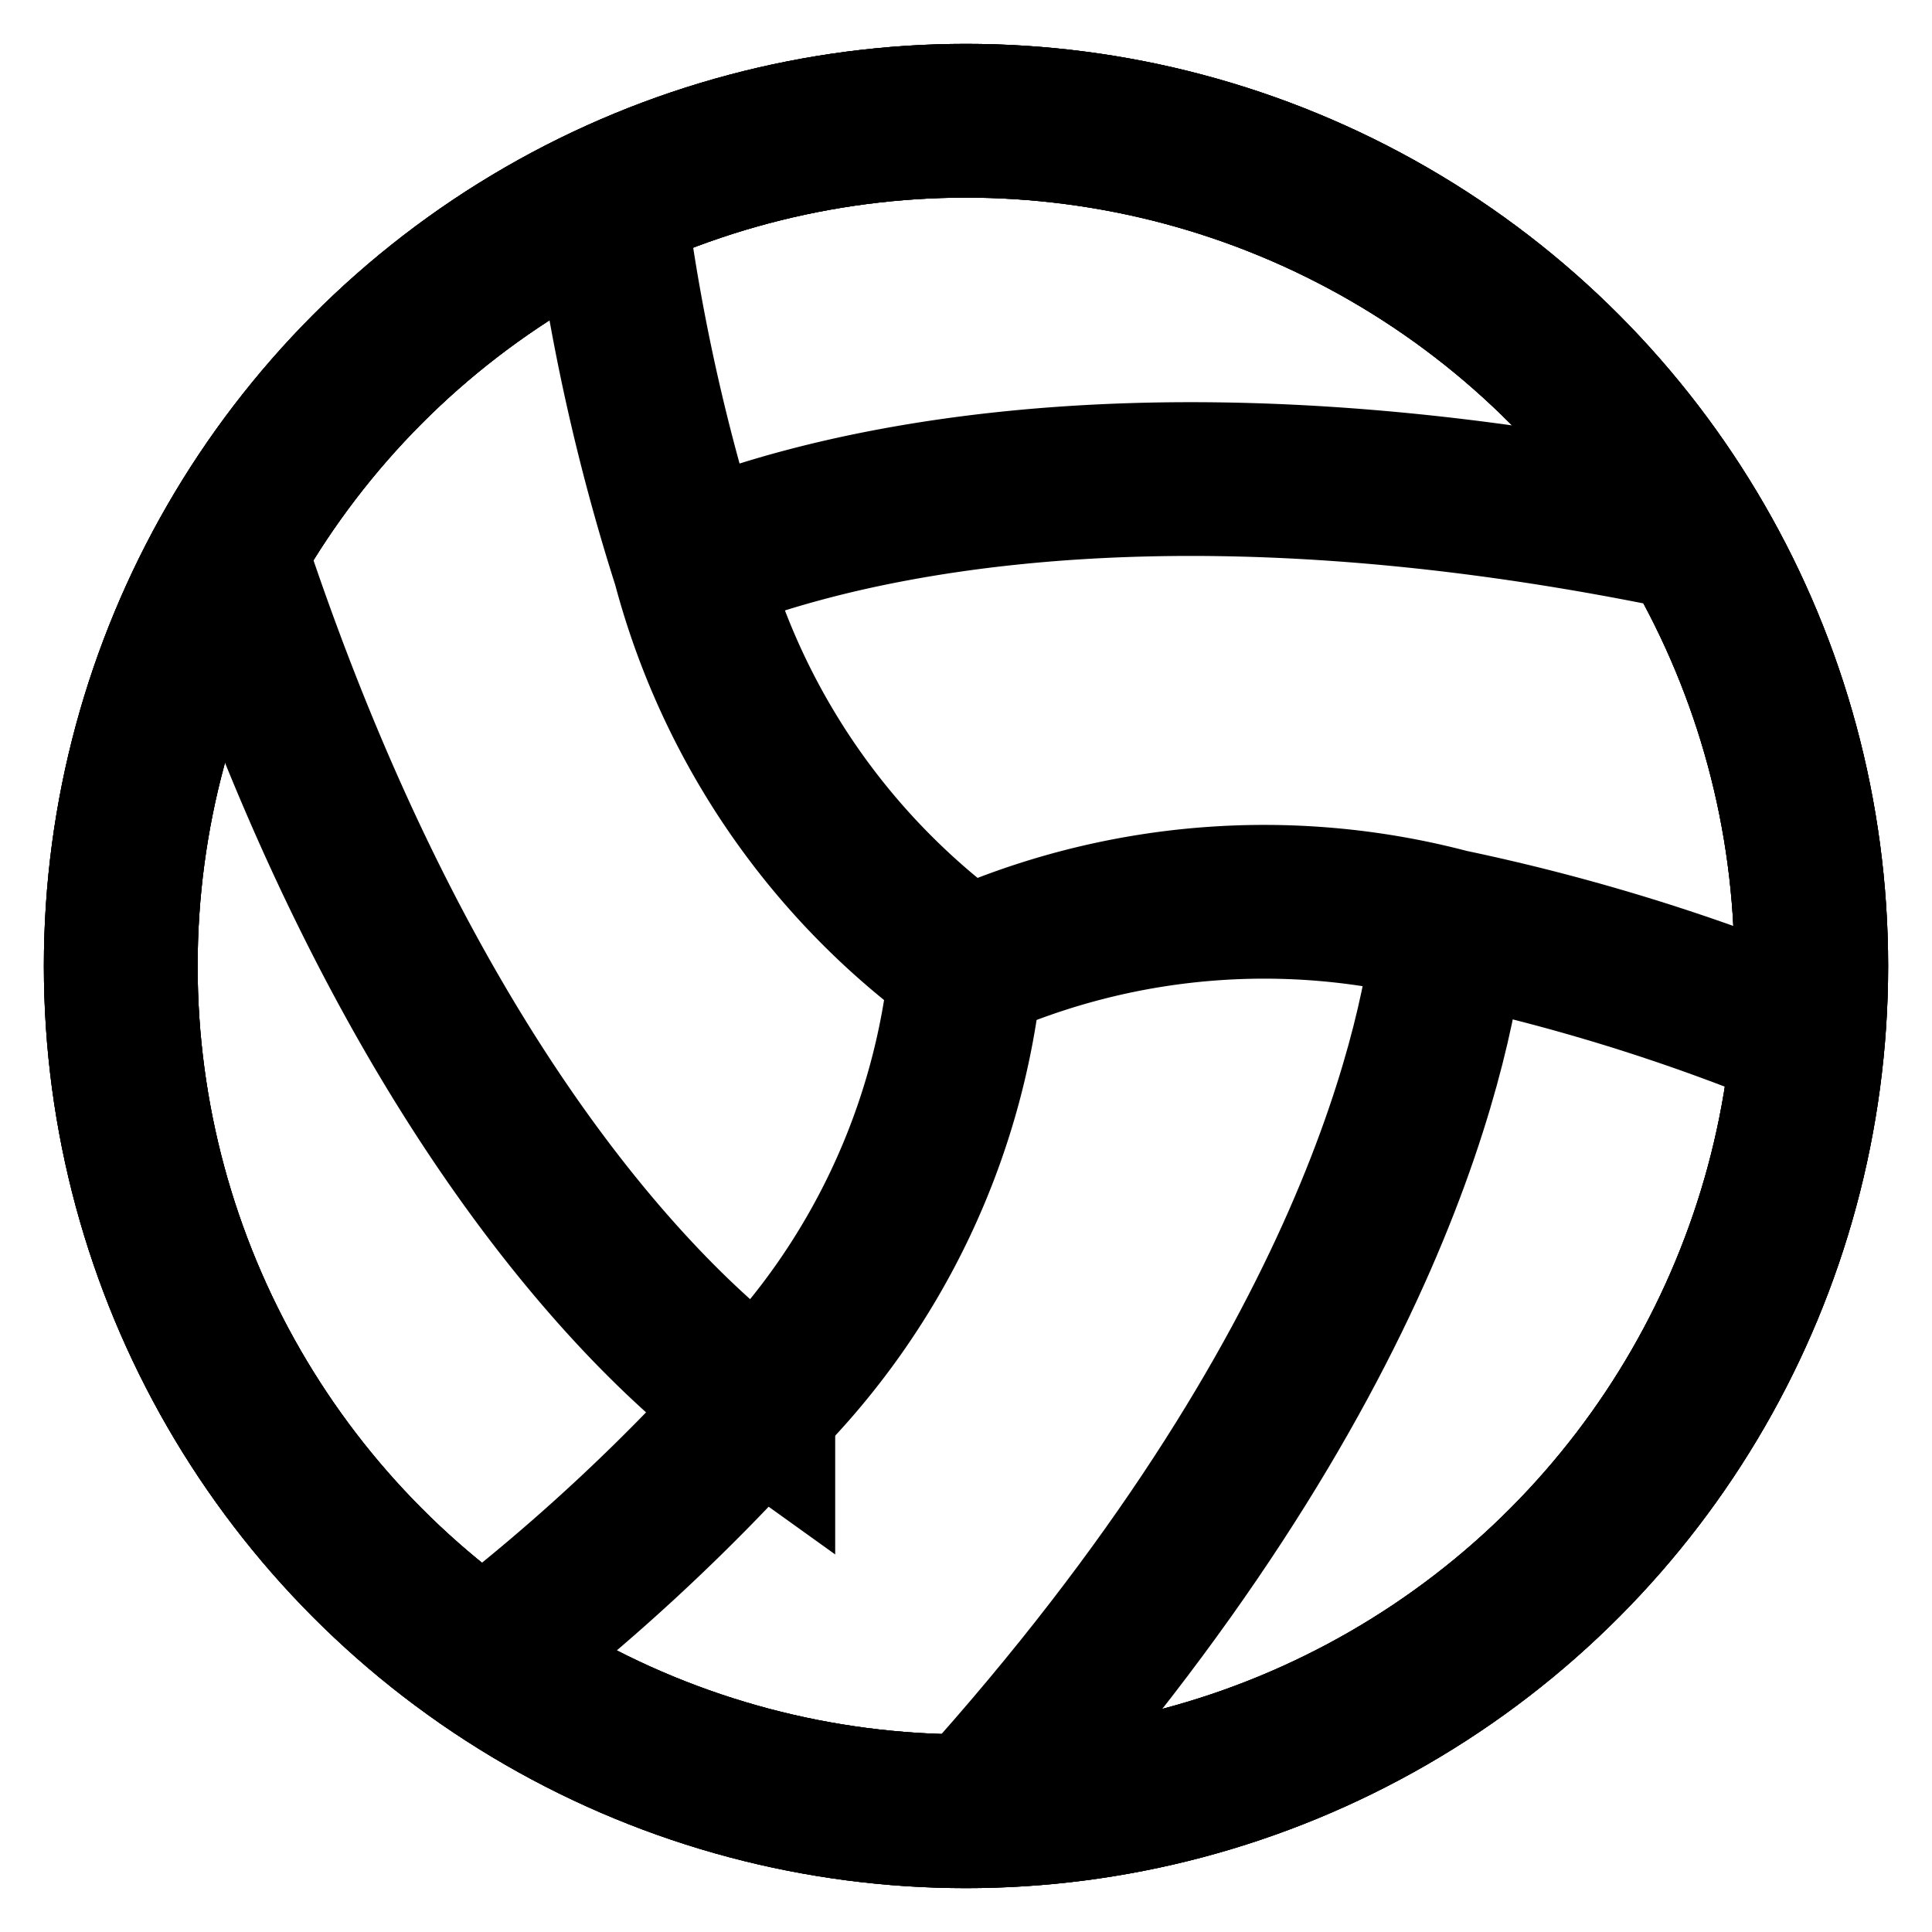
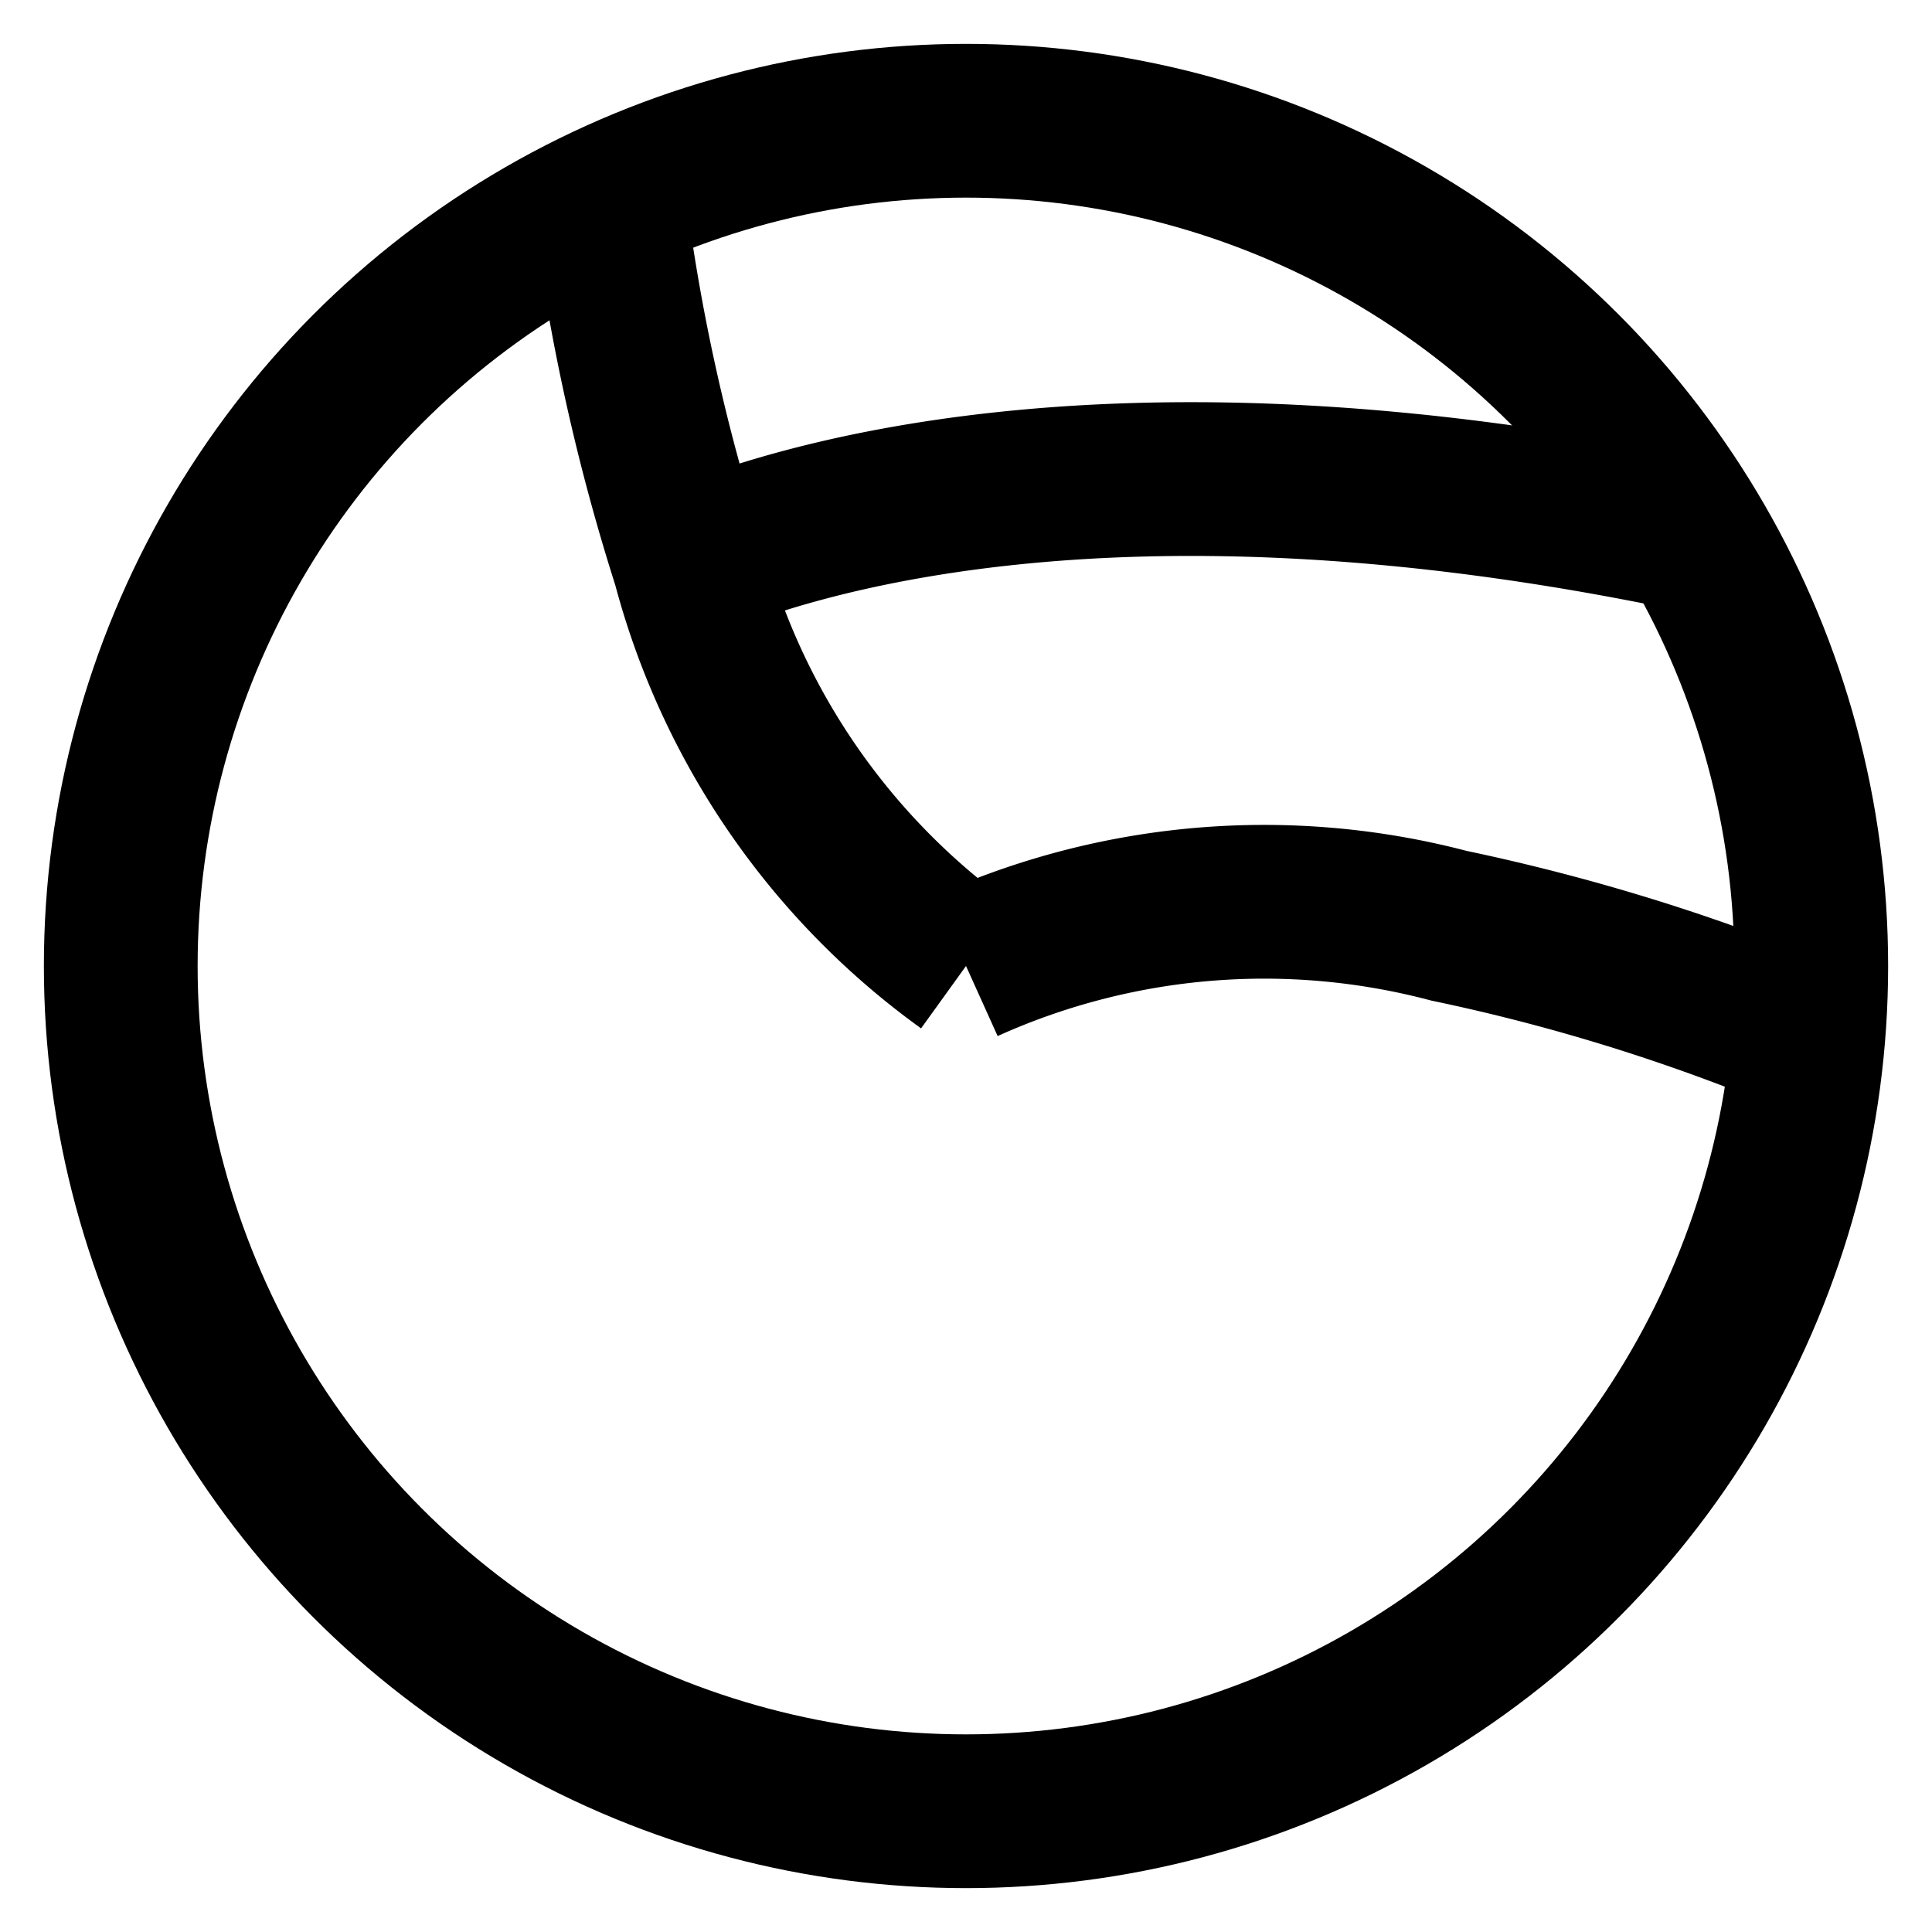
<svg xmlns="http://www.w3.org/2000/svg" id="Layer_1" data-name="Layer 1" viewBox="0 0 24 24">
  <defs>
    <style>.cls-1{fill:none;stroke:#000;stroke-miterlimit:10;stroke-width:1.91px;}</style>
  </defs>
  <circle class="cls-1" cx="12" cy="12" r="10.5" />
  <path class="cls-1" d="M12,12A9,9,0,0,1,8.56,7a25.2,25.2,0,0,1-1-4.54h0" />
  <path class="cls-1" d="M21,6.64h0C13.77,5.13,9.75,6.5,8.56,7a3.45,3.45,0,0,0-.38.19" />
-   <circle class="cls-1" cx="12" cy="12" r="10.5" />
  <path class="cls-1" d="M12,12a9,9,0,0,1,6-.5,24.72,24.72,0,0,1,4.45,1.38" />
-   <path class="cls-1" d="M12.12,22.5c5-5.54,5.76-9.71,5.89-11,0-.27,0-.42,0-.42" />
-   <circle class="cls-1" cx="12" cy="12" r="10.5" />
-   <path class="cls-1" d="M12,12a8.91,8.91,0,0,1-2.58,5.45A25,25,0,0,1,6,20.62" />
-   <path class="cls-1" d="M2.85,6.85c2.32,7.05,5.51,9.84,6.57,10.6a3.4,3.4,0,0,0,.36.24" />
</svg>